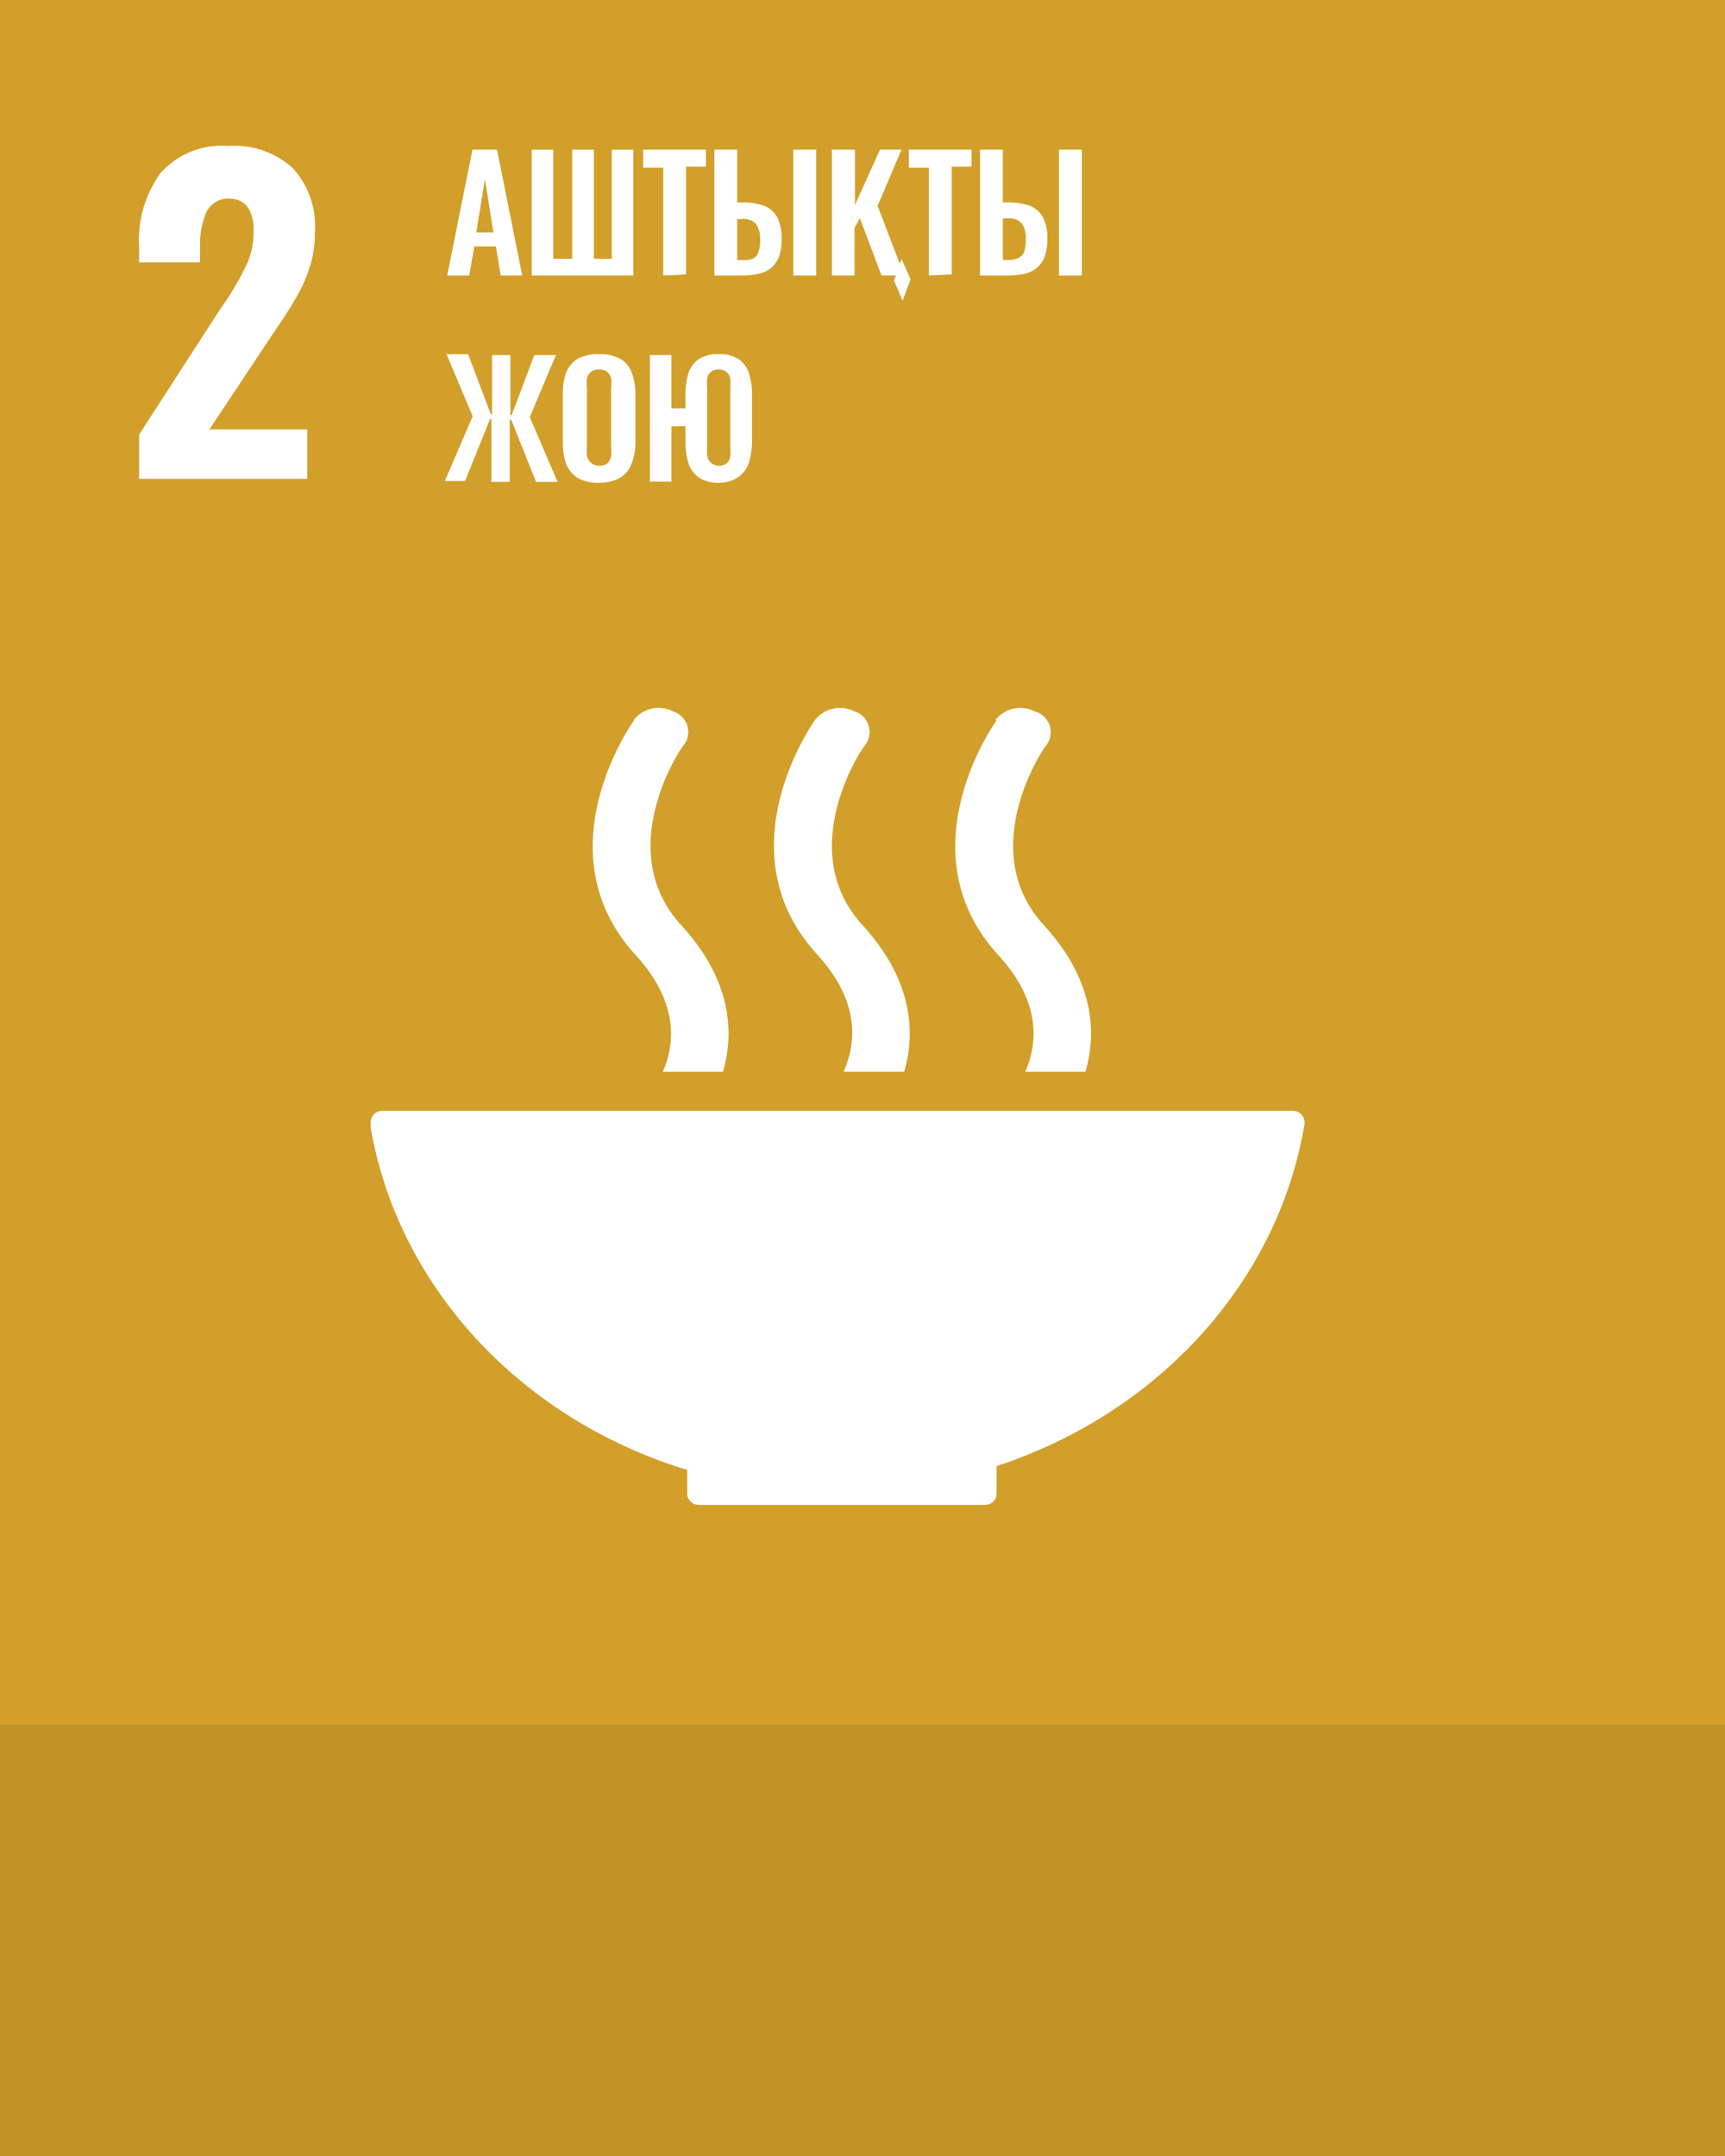
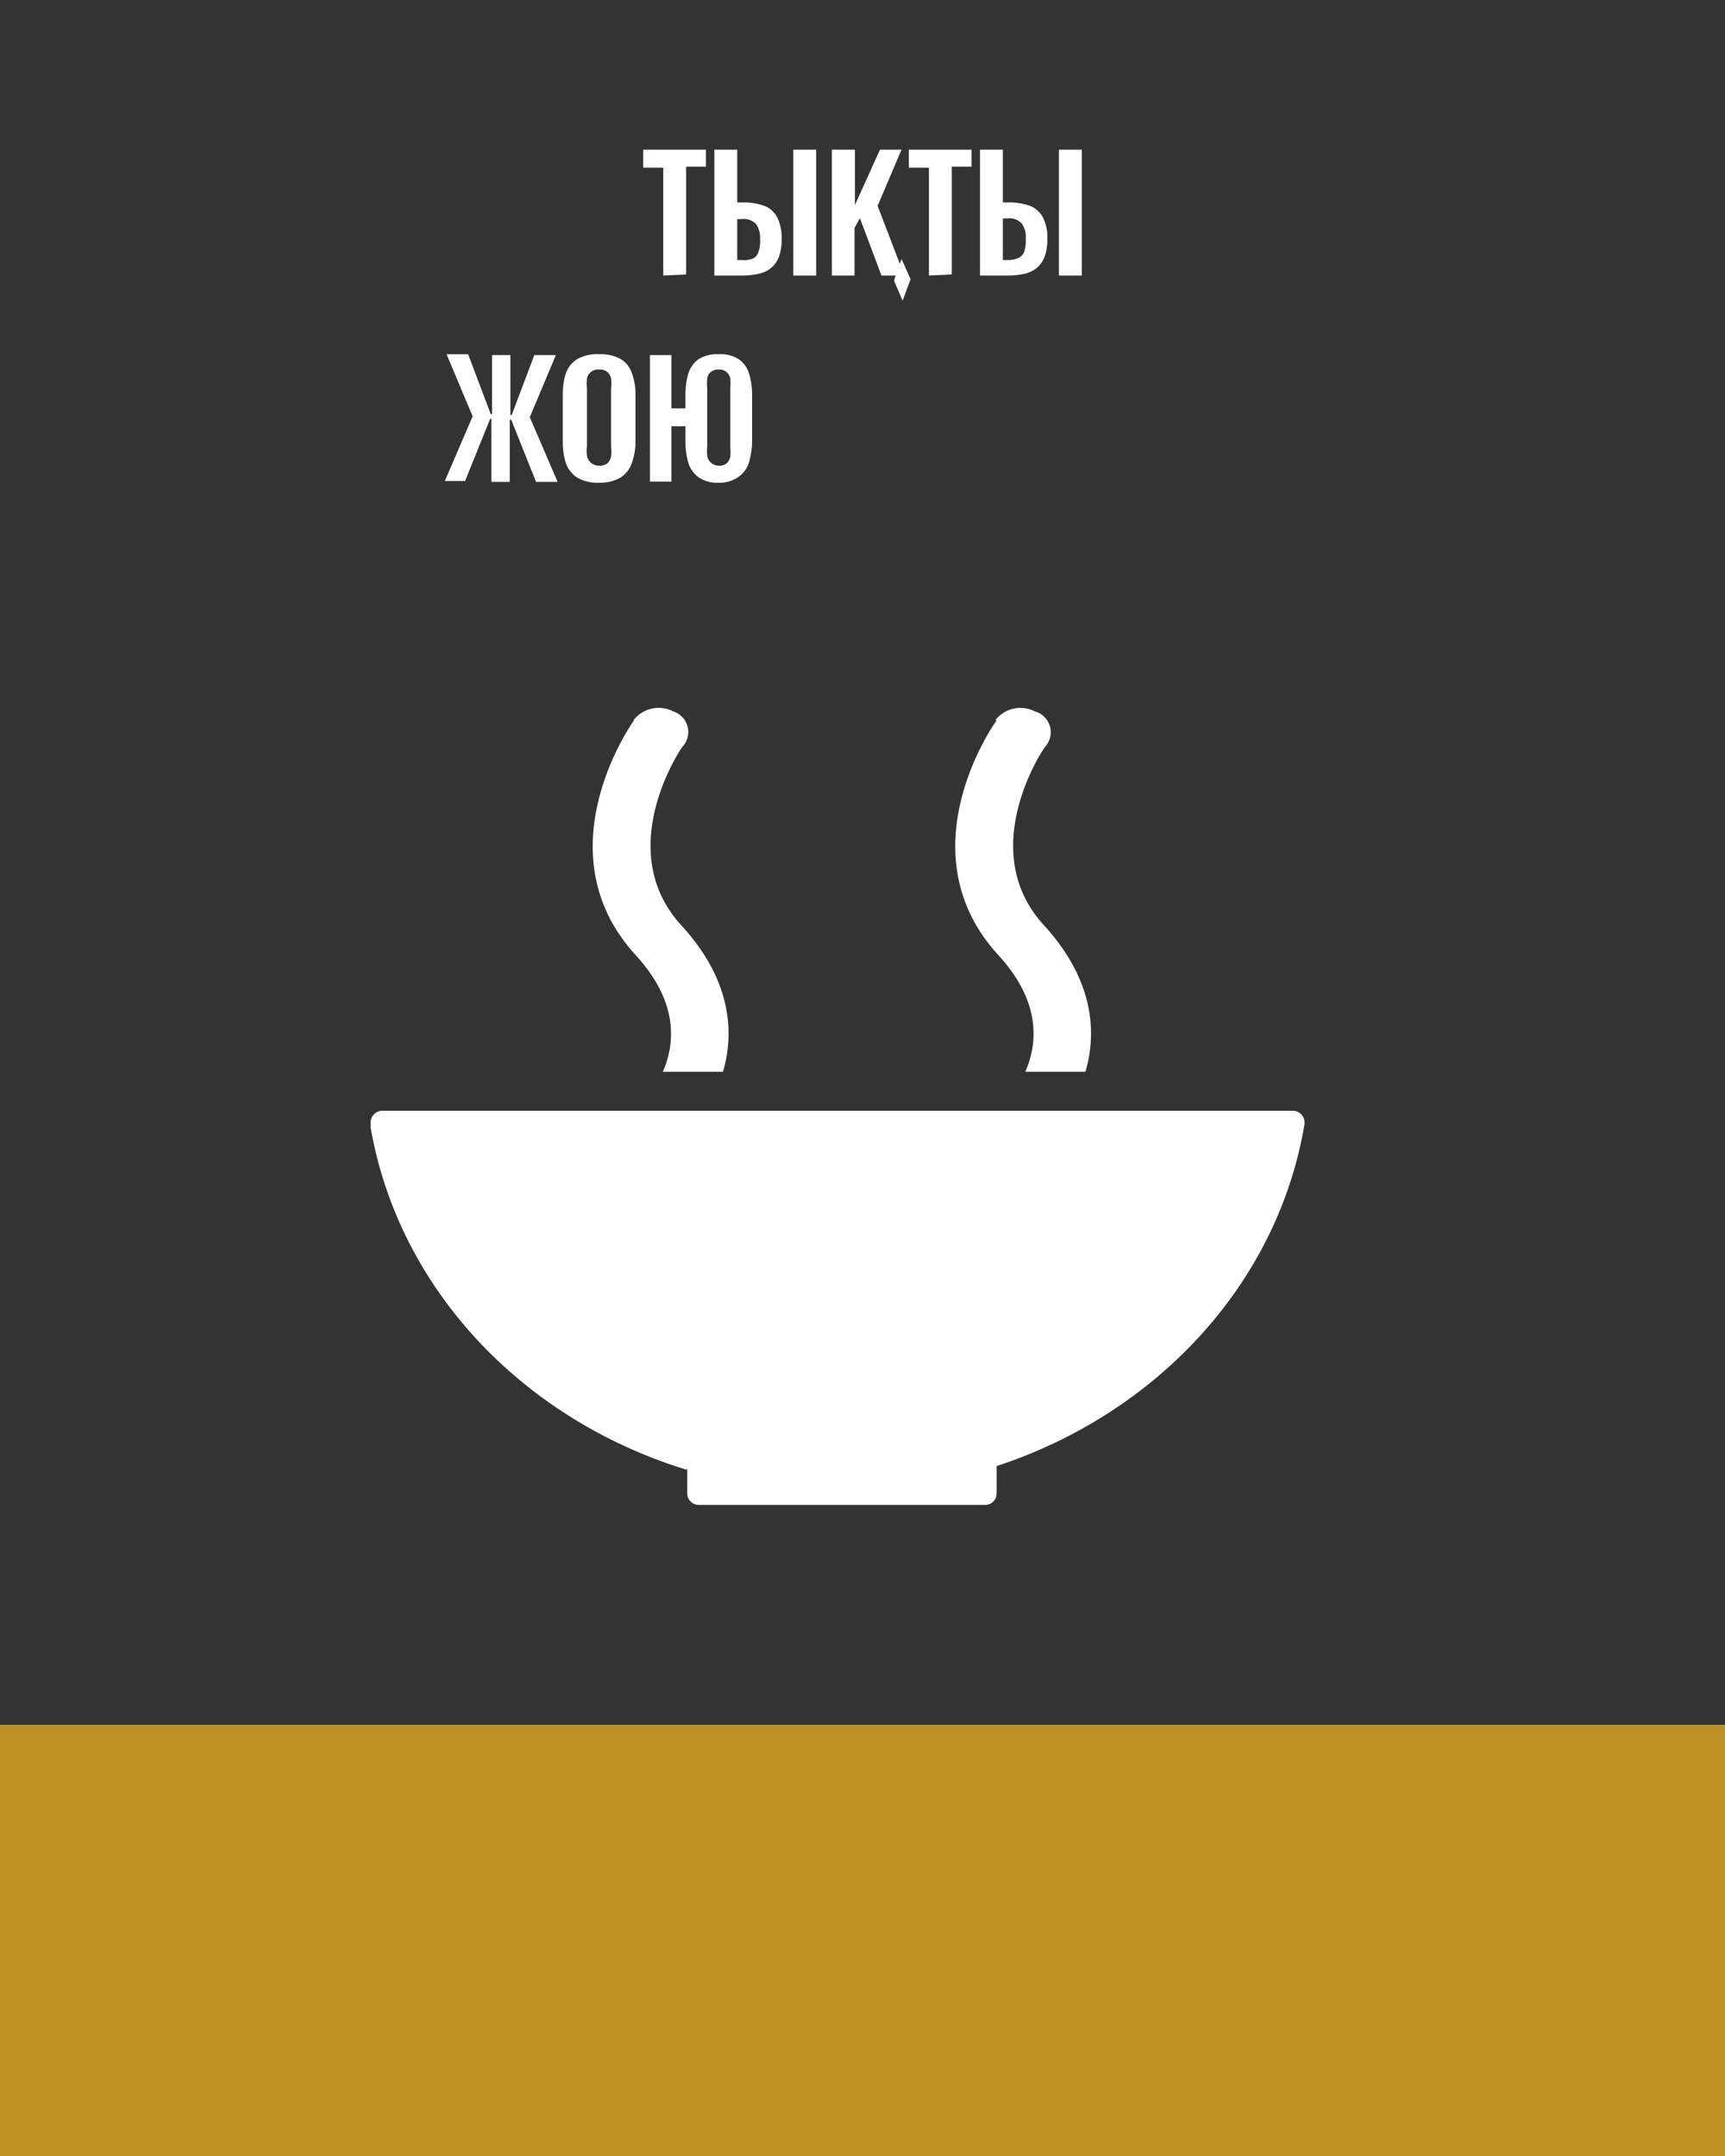
<svg xmlns="http://www.w3.org/2000/svg" id="Layer_1" data-name="Layer 1" width="80" height="100" viewBox="0 0 80 100">
  <rect x="0" y="0" width="80" height="100" fill="#333333" stroke="none" />
  <defs>
    <style>.cls-1{fill:none;}.cls-2{fill:#d19f2a;}.cls-3{clip-path:url(#clip-path);}.cls-4{fill:#fff;}.cls-5{fill:#be9224;}</style>
    <clipPath id="clip-path">
      <rect class="cls-1" width="80" height="80" />
    </clipPath>
  </defs>
-   <rect class="cls-2" width="80" height="80" />
  <g class="cls-3">
-     <path class="cls-4" d="M6.45,20.16l3.69-5.71.23-.33a15,15,0,0,0,1.05-1.8,3.7,3.7,0,0,0,.34-1.6,1.89,1.89,0,0,0-.28-1.12,1,1,0,0,0-.81-.38,1.11,1.11,0,0,0-1.09.6,3.79,3.79,0,0,0-.3,1.66v.69H6.45v-.75a5.3,5.3,0,0,1,1-3.4,3.81,3.81,0,0,1,3.15-1.25,4,4,0,0,1,3,1.05,4,4,0,0,1,1,3,4.94,4.94,0,0,1-.26,1.64,7.24,7.24,0,0,1-.62,1.37c-.24.41-.61,1-1.11,1.72L9.71,19.92h4.54v2.29H6.45Z" />
    <path class="cls-4" d="M31.87,68.11v1.18a.54.54,0,0,0,.52.51H45.7a.53.53,0,0,0,.52-.53h0V68c7.46-2.45,13.05-8.49,14.28-15.87a.06.06,0,0,0,0,0s0,0,0-.07a.54.54,0,0,0-.54-.54H17.73a.54.54,0,0,0-.54.54l0,.24c1.29,7.44,7,13.52,14.65,15.87" />
    <path class="cls-4" d="M46.21,33.43c-.18.24-4.26,6.12.09,10.87,2,2.18,1.82,4.11,1.25,5.41h2.79c.56-1.92.33-4.33-1.93-6.8-3.21-3.5,0-8.24.09-8.31A1,1,0,0,0,48,33a1.47,1.47,0,0,0-1.83.39" />
-     <path class="cls-4" d="M39.14,49.71h2.79c.57-1.92.33-4.33-1.93-6.8-3.2-3.5,0-8.23.09-8.31A1,1,0,0,0,39.64,33a1.49,1.49,0,0,0-1.84.39c-.17.24-4.26,6.12.09,10.87,2,2.18,1.82,4.11,1.25,5.41" />
    <path class="cls-4" d="M29.39,33.43c-.17.24-4.25,6.12.09,10.87,2,2.18,1.83,4.11,1.26,5.41h2.79c.56-1.92.33-4.33-1.94-6.8-3.2-3.5,0-8.24.09-8.31A1,1,0,0,0,31.23,33a1.48,1.48,0,0,0-1.84.39" />
  </g>
-   <path class="cls-4" d="M20.74,12.78l1.17-5.84h1.14l1.17,5.84h-1L23,11.43H22l-.24,1.35Zm1.35-2h.79L22.49,8.3Z" />
-   <path class="cls-4" d="M24.66,12.78V6.94h1V12h.88V6.94h1V12h.83V6.94h1v5.84Z" />
  <path class="cls-4" d="M30.76,12.78v-5h-.93V6.94h2.91v.79h-.92v5Z" />
  <path class="cls-4" d="M33.13,12.78V6.94h1.06V9.39h.26a2.77,2.77,0,0,1,1,.16,1.14,1.14,0,0,1,.6.54,2.16,2.16,0,0,1,.2,1,2.35,2.35,0,0,1-.12.81,1.3,1.3,0,0,1-.37.53,1.35,1.35,0,0,1-.58.27,3.5,3.5,0,0,1-.77.08Zm1.06-.72h.22A1.13,1.13,0,0,0,34.9,12a.48.48,0,0,0,.27-.3,1.5,1.5,0,0,0,.08-.61,1.13,1.13,0,0,0-.18-.69.79.79,0,0,0-.67-.24h-.21Zm2.6.72V6.94h1.06v5.84Z" />
  <path class="cls-4" d="M38.58,12.78V6.94h1.07V9.51l1.16-2.57h1L40.7,9.55l1.24,3.23H40.88l-1-2.66-.25.45v2.21Zm2.88.23.35-1,.42.94-.37,1Z" />
  <path class="cls-4" d="M43.08,12.78v-5h-.93V6.94h2.91v.79h-.92v5Z" />
  <path class="cls-4" d="M45.45,12.78V6.94h1.06V9.39h.26a2.77,2.77,0,0,1,1,.16,1.14,1.14,0,0,1,.6.54,2,2,0,0,1,.2,1,2.35,2.35,0,0,1-.12.81,1.3,1.3,0,0,1-.37.53,1.37,1.37,0,0,1-.57.27,3.67,3.67,0,0,1-.78.08Zm1.06-.72h.22a1.13,1.13,0,0,0,.49-.09.52.52,0,0,0,.28-.3,1.73,1.73,0,0,0,.07-.61,1.07,1.07,0,0,0-.18-.69.79.79,0,0,0-.67-.24h-.21Zm2.6.72V6.94h1.06v5.84Z" />
  <path class="cls-4" d="M20.63,22.31l1.29-3-1.21-2.88h1l1.05,2.78h.06V16.47h.85v2.78h.06l1.05-2.78h1l-1.21,2.88,1.29,3h-1l-1.15-2.88h-.07v2.88h-.85V19.43h-.06l-1.16,2.88Z" />
  <path class="cls-4" d="M27.78,22.39a1.88,1.88,0,0,1-1-.23,1.34,1.34,0,0,1-.53-.66,3.15,3.15,0,0,1-.15-1V18.29a3.09,3.09,0,0,1,.15-1,1.29,1.29,0,0,1,.53-.64,1.89,1.89,0,0,1,1-.22,1.93,1.93,0,0,1,1,.22,1.22,1.22,0,0,1,.52.64,2.83,2.83,0,0,1,.17,1v2.19a2.77,2.77,0,0,1-.17,1,1.3,1.3,0,0,1-.52.67A1.92,1.92,0,0,1,27.78,22.39Zm0-.79a.59.59,0,0,0,.39-.11.62.62,0,0,0,.17-.32,2,2,0,0,0,0-.44V18a2,2,0,0,0,0-.44.55.55,0,0,0-.17-.3.54.54,0,0,0-.39-.12.52.52,0,0,0-.38.12.51.51,0,0,0-.18.3,2,2,0,0,0,0,.44v2.69a2,2,0,0,0,0,.44.55.55,0,0,0,.17.32A.6.6,0,0,0,27.78,21.6Z" />
  <path class="cls-4" d="M33.33,22.39a1.53,1.53,0,0,1-.93-.25,1.31,1.31,0,0,1-.48-.68,3.53,3.53,0,0,1-.13-1v-.69h-.65v2.57h-1V16.47h1v2.47h.65v-.61a3.46,3.46,0,0,1,.13-1,1.28,1.28,0,0,1,.48-.67,1.6,1.6,0,0,1,.93-.23,1.56,1.56,0,0,1,.93.23,1.27,1.27,0,0,1,.48.67,3.44,3.44,0,0,1,.14,1v2.1a3.56,3.56,0,0,1-.14,1,1.25,1.25,0,0,1-.48.68A1.49,1.49,0,0,1,33.33,22.39Zm0-.79a.54.54,0,0,0,.37-.11.55.55,0,0,0,.17-.32,2.87,2.87,0,0,0,0-.44V18a2.87,2.87,0,0,0,0-.44.51.51,0,0,0-.54-.42.51.51,0,0,0-.37.12.44.44,0,0,0-.16.3,2,2,0,0,0,0,.44v2.69a2,2,0,0,0,0,.44.49.49,0,0,0,.16.32A.56.56,0,0,0,33.33,21.6Z" />
  <rect class="cls-5" y="80" width="80" height="20" />
</svg>